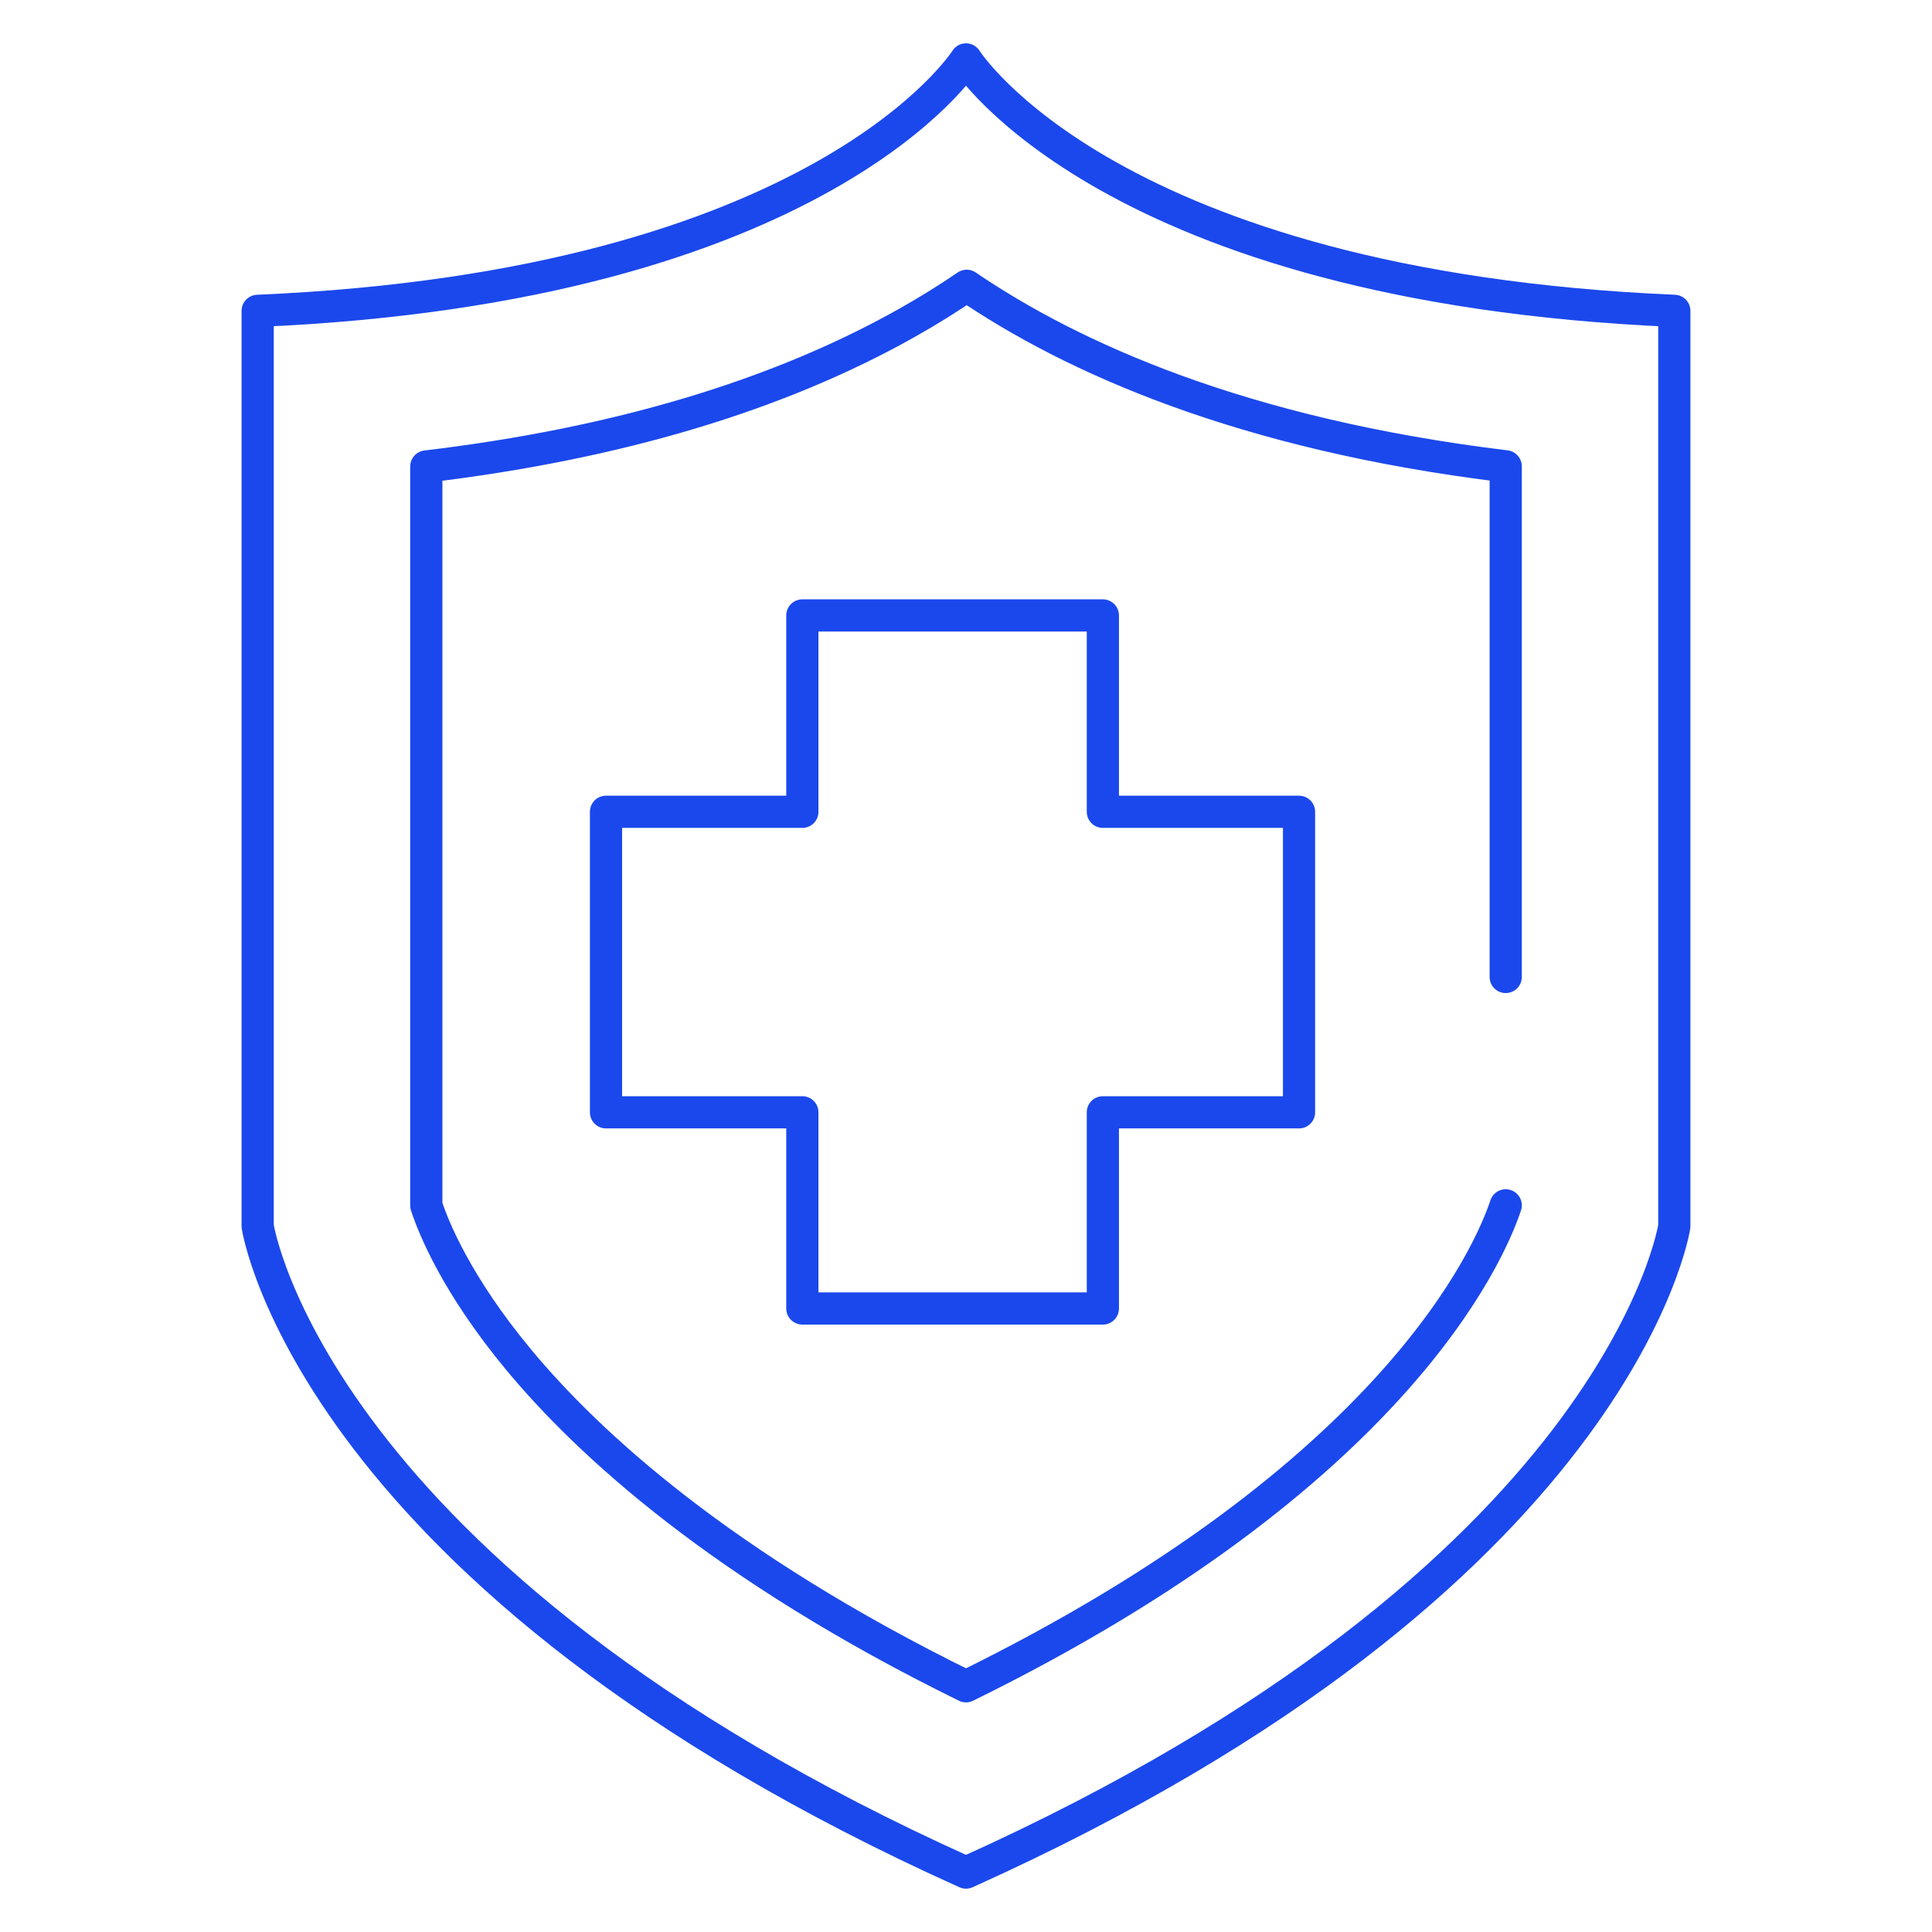
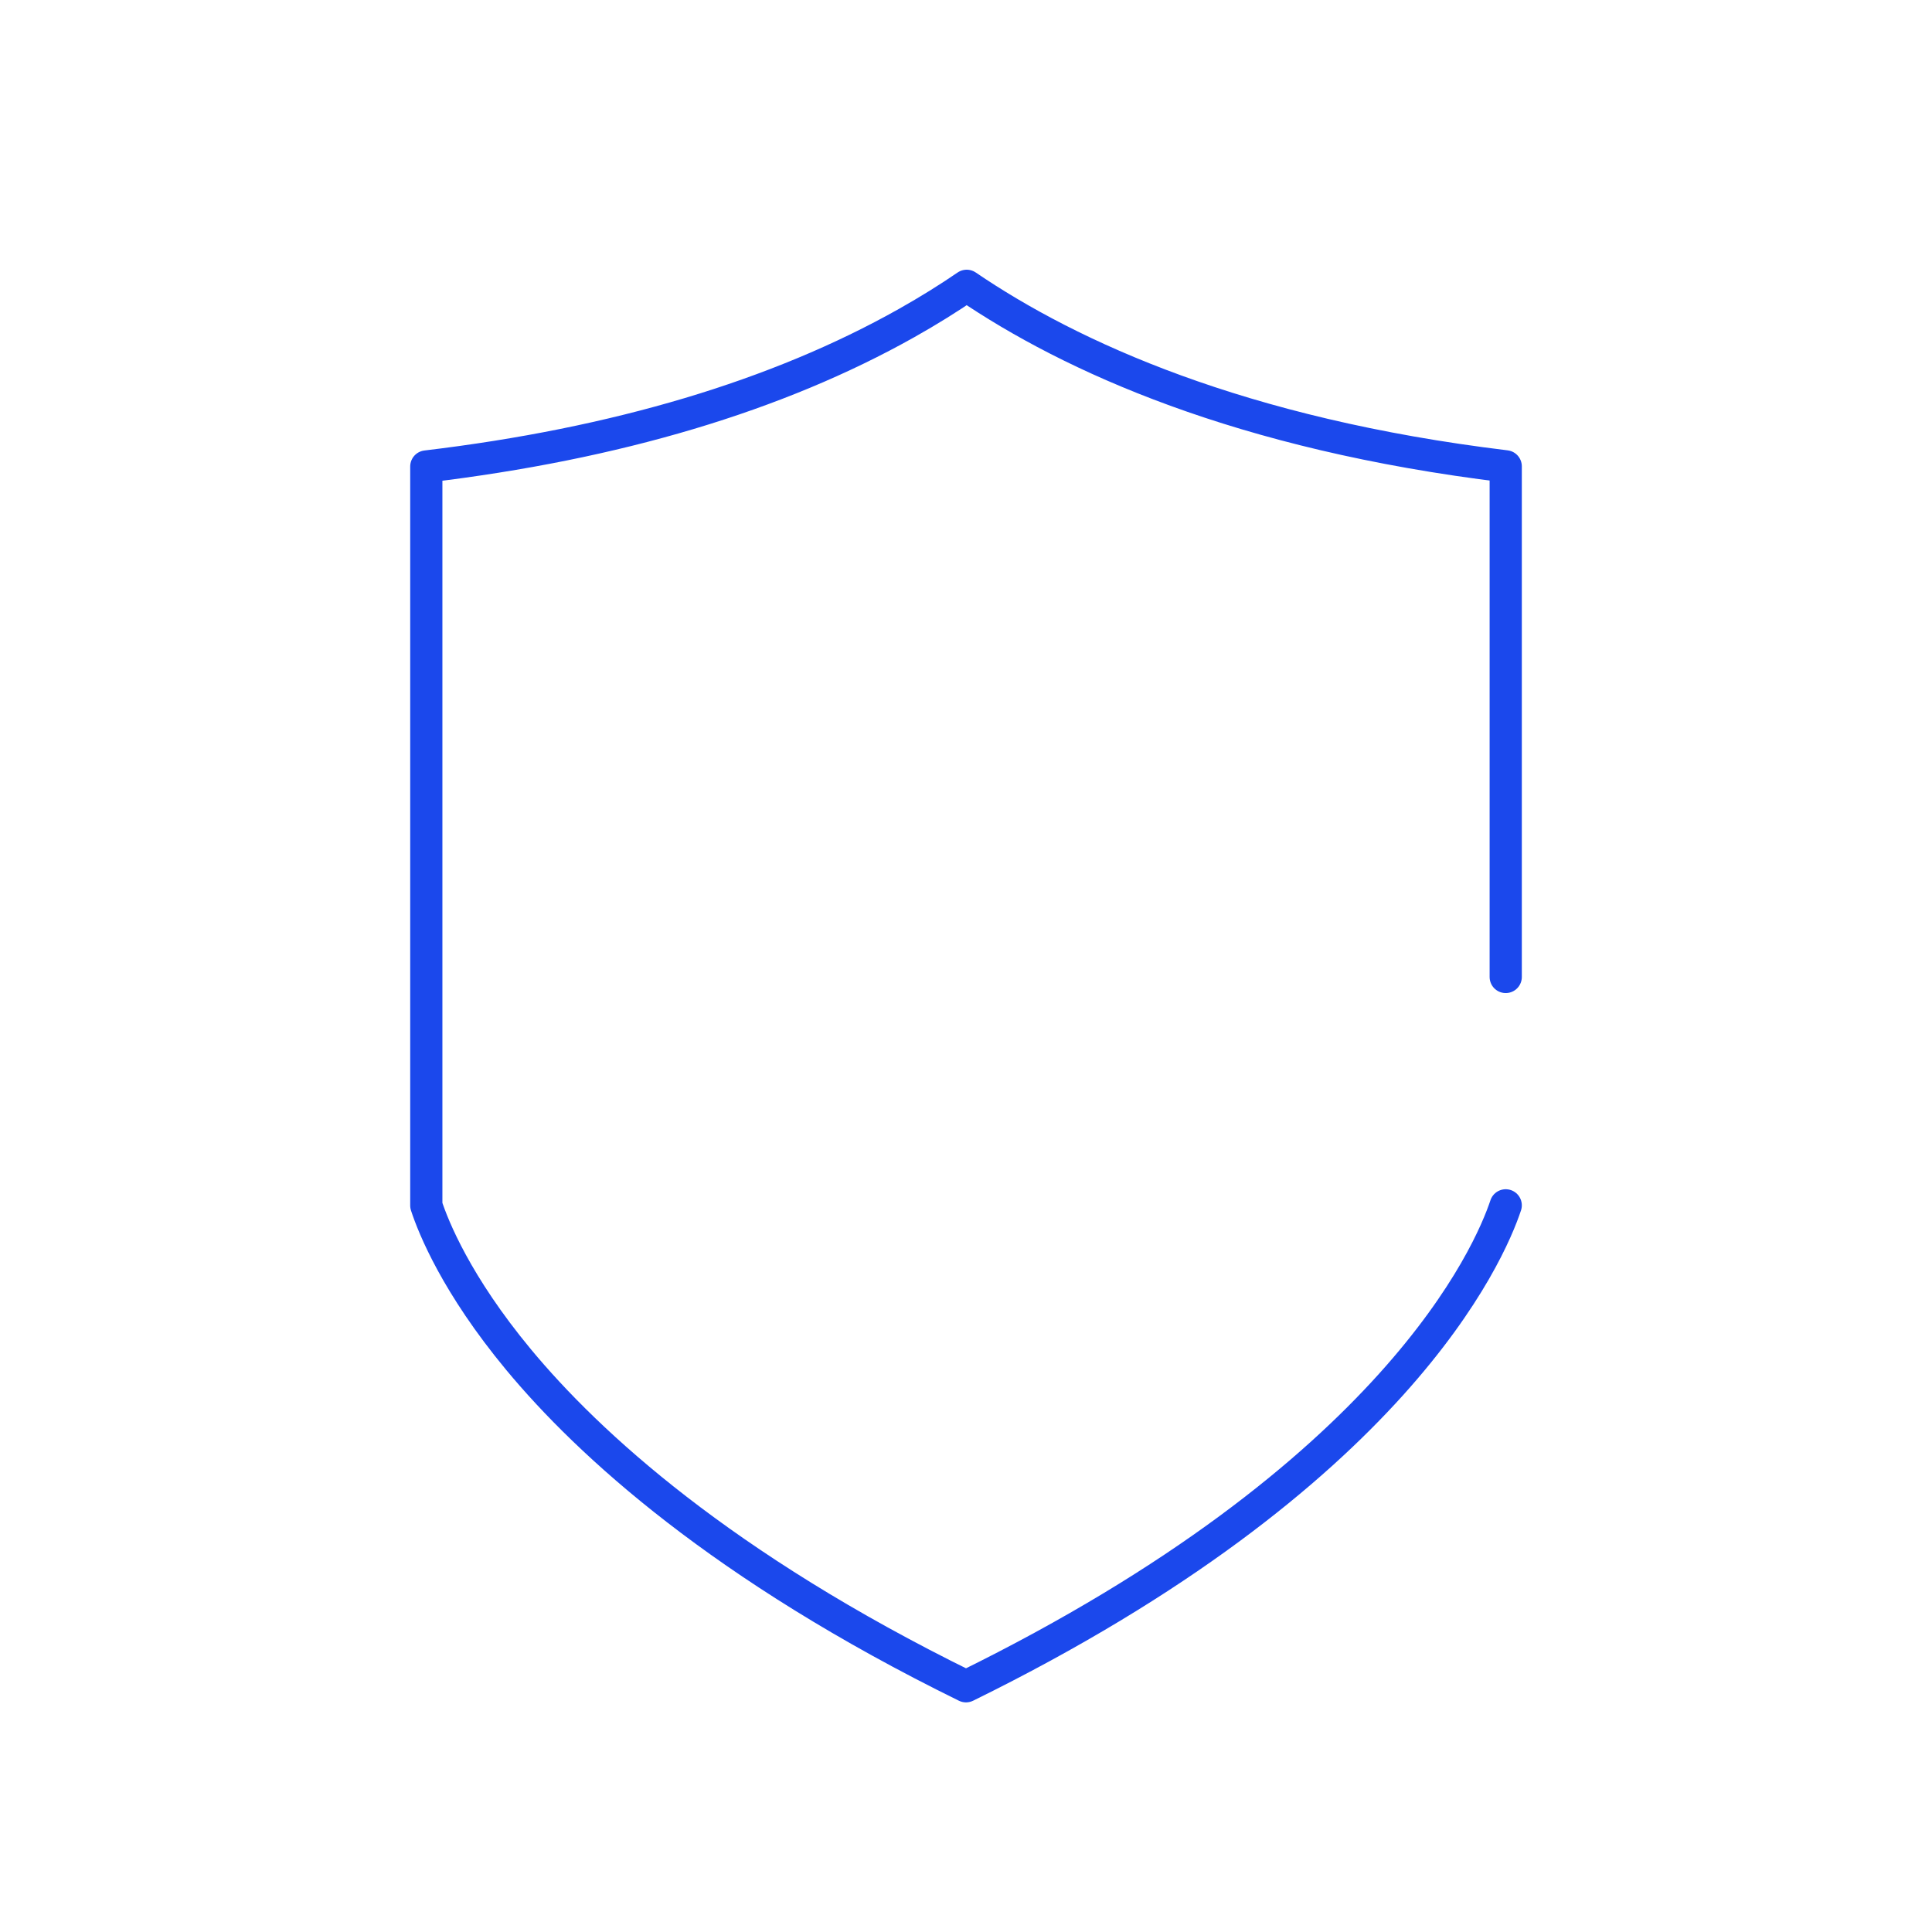
<svg xmlns="http://www.w3.org/2000/svg" id="a" data-name="Layer 1" viewBox="0 0 75 75">
  <defs>
    <style> .b { fill: none; stroke: #1b48ec; stroke-linecap: round; stroke-linejoin: round; stroke-width: 1.25px; } </style>
  </defs>
-   <path class="b" d="M37.5,2.307s5.537,8.822,27.497,9.76v35.538s-2.065,13.638-27.497,25.088c-25.433-11.449-27.497-25.088-27.497-25.088V12.067c21.96-.938,27.497-9.76,27.497-9.76Z" />
  <path class="b" d="M58.452,46.791c-.619,1.86-4.291,10.488-20.952,18.67-9.476-4.654-14.652-9.405-17.374-12.687-2.409-2.906-3.3-5.13-3.577-5.976v-28.689c7.373-.879,13.627-2.745,18.647-5.569.858-.483,1.634-.968,2.331-1.445,4.038,2.748,10.626,5.762,20.925,7.008v19.823" />
-   <polygon class="b" points="50.428 31.514 50.428 43.18 42.813 43.18 42.813 50.795 31.147 50.795 31.147 43.18 23.525 43.18 23.525 31.514 31.147 31.514 31.147 23.891 42.813 23.891 42.813 31.514 50.428 31.514" />
</svg>